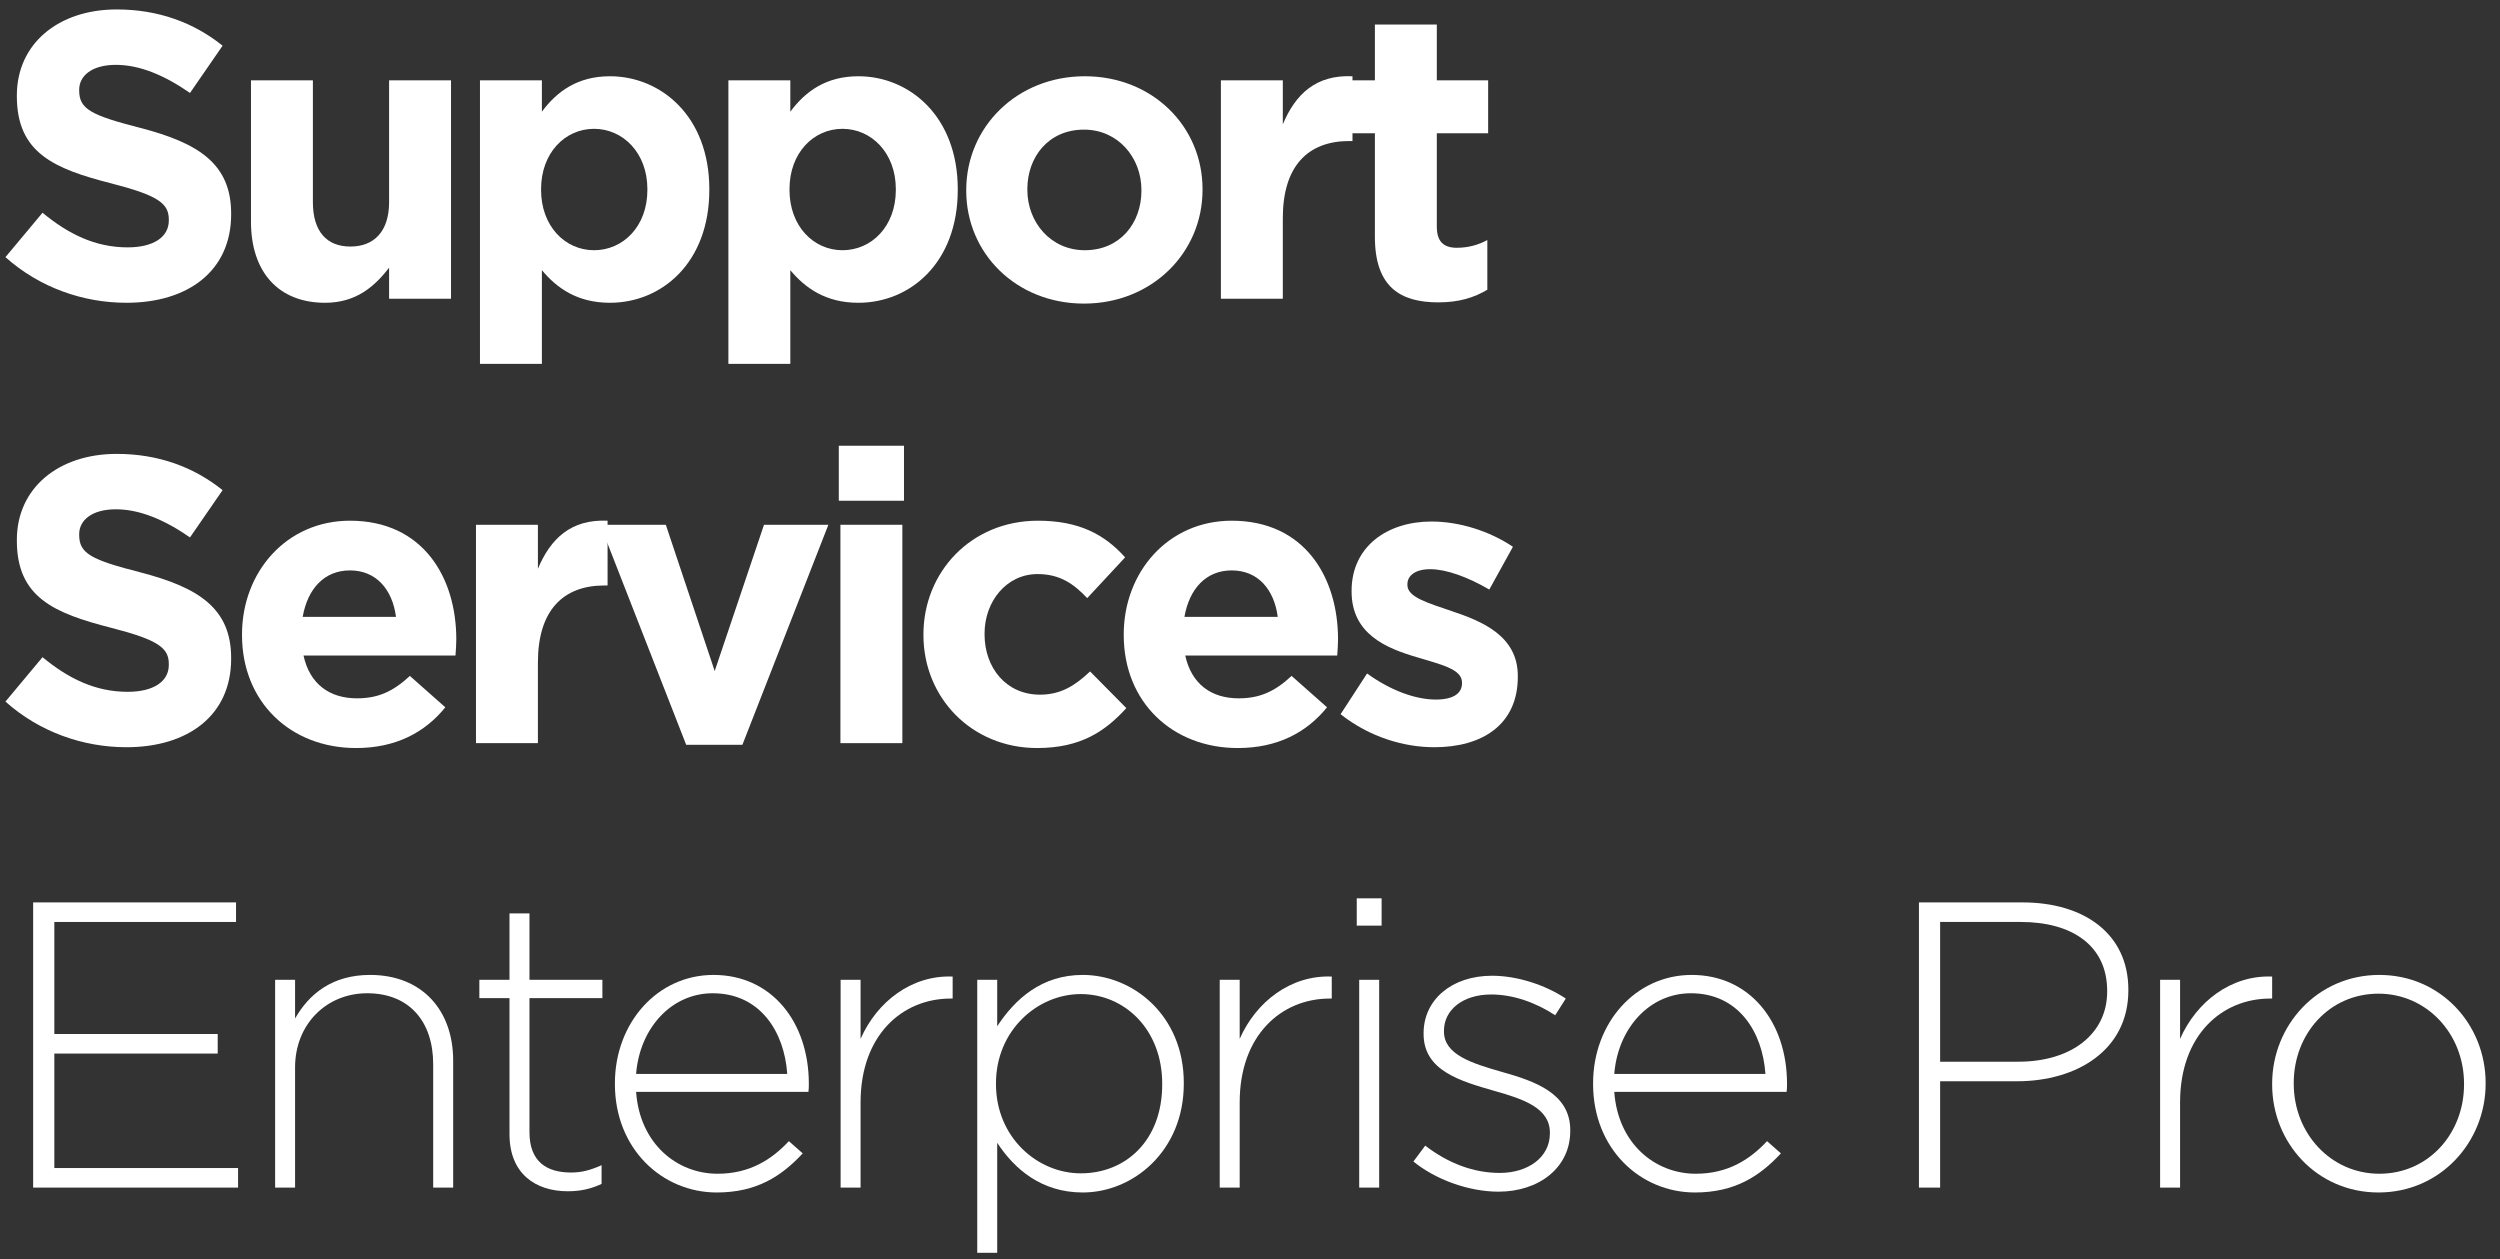
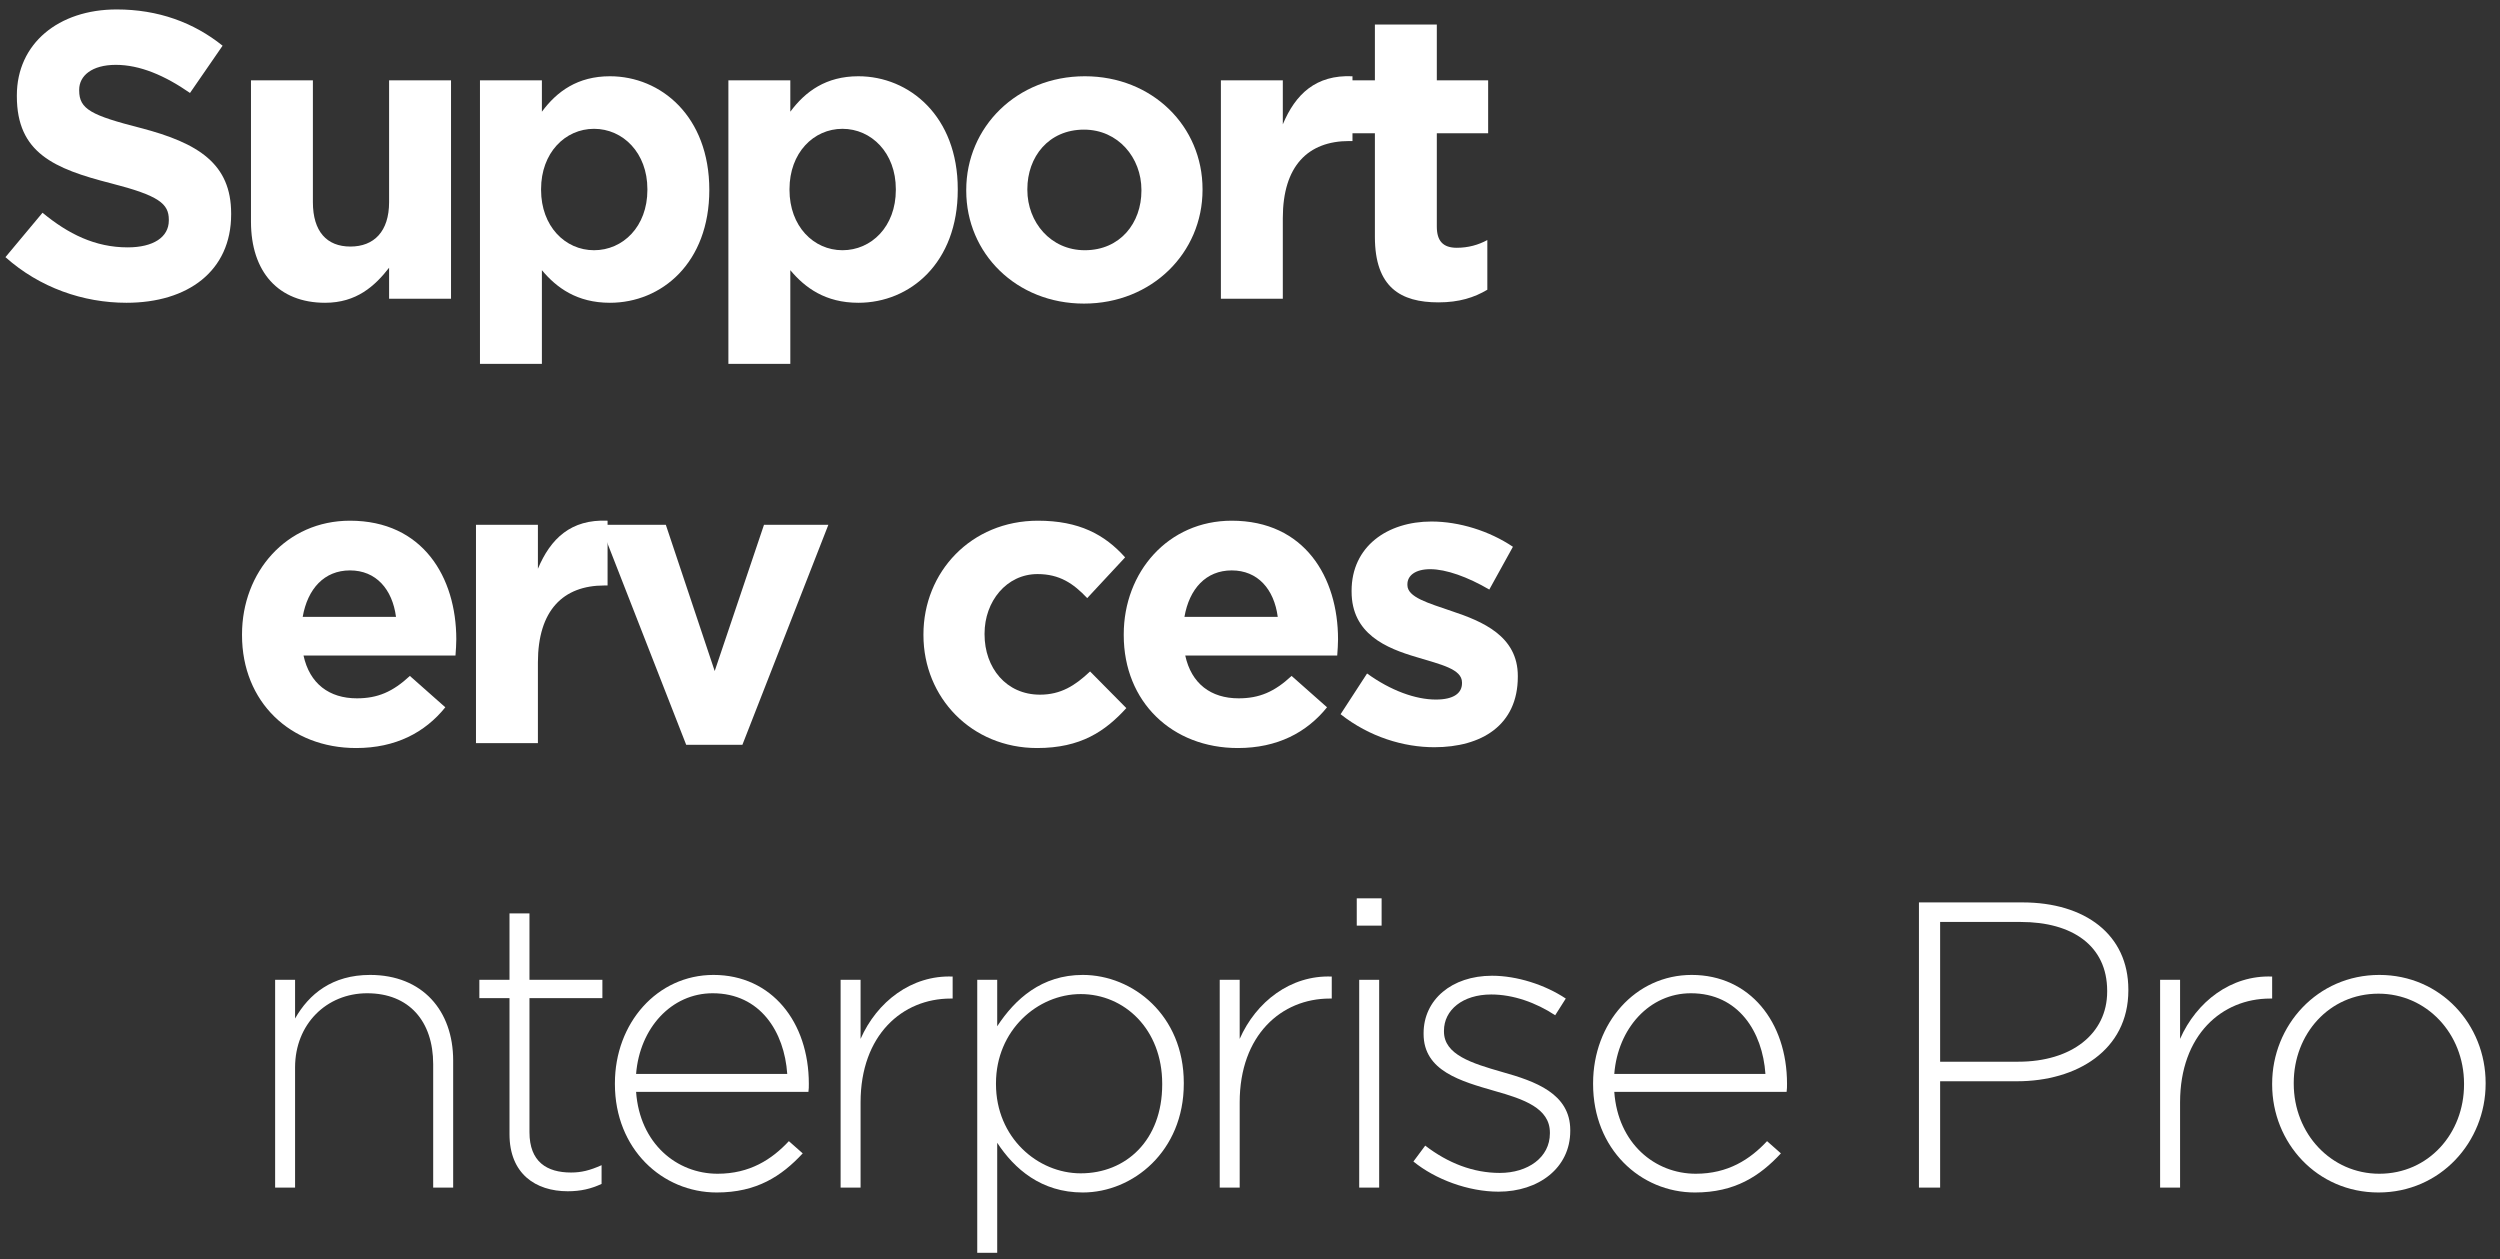
<svg xmlns="http://www.w3.org/2000/svg" width="135" height="68" viewBox="0 0 135 68" fill="none">
  <rect x="0" y="0" width="135" height="68" fill="#333333" stroke="none" />
  <path d="M6.828 16.35C10.15 16.35 12.482 14.634 12.482 11.576V11.532C12.482 8.848 10.722 7.726 7.598 6.912C4.936 6.23 4.276 5.9 4.276 4.888V4.844C4.276 4.096 4.958 3.502 6.256 3.502C7.554 3.502 8.896 4.074 10.26 5.02L12.02 2.468C10.458 1.214 8.544 0.51 6.3 0.51C3.154 0.51 0.91 2.358 0.91 5.152V5.196C0.91 8.254 2.912 9.112 6.014 9.904C8.588 10.564 9.116 11.004 9.116 11.862V11.906C9.116 12.808 8.28 13.358 6.894 13.358C5.134 13.358 3.682 12.632 2.296 11.488L0.294 13.886C2.142 15.536 4.496 16.35 6.828 16.35Z" fill="white" />
  <path d="M17.556 16.35C19.25 16.35 20.241 15.448 21.011 14.458V16.13H24.355V4.338H21.011V10.916C21.011 12.5 20.197 13.314 18.921 13.314C17.645 13.314 16.896 12.5 16.896 10.916V4.338H13.553V11.972C13.553 14.678 15.027 16.35 17.556 16.35Z" fill="white" />
-   <path d="M25.918 19.65H29.262V14.59C30.053 15.536 31.154 16.35 32.935 16.35C35.73 16.35 38.303 14.194 38.303 10.256V10.212C38.303 6.274 35.685 4.118 32.935 4.118C31.198 4.118 30.076 4.932 29.262 6.032V4.338H25.918V19.65ZM32.078 13.512C30.515 13.512 29.218 12.214 29.218 10.256V10.212C29.218 8.254 30.515 6.956 32.078 6.956C33.639 6.956 34.959 8.254 34.959 10.212V10.256C34.959 12.236 33.639 13.512 32.078 13.512Z" fill="white" />
+   <path d="M25.918 19.65H29.262V14.59C30.053 15.536 31.154 16.35 32.935 16.35C35.73 16.35 38.303 14.194 38.303 10.256C38.303 6.274 35.685 4.118 32.935 4.118C31.198 4.118 30.076 4.932 29.262 6.032V4.338H25.918V19.65ZM32.078 13.512C30.515 13.512 29.218 12.214 29.218 10.256V10.212C29.218 8.254 30.515 6.956 32.078 6.956C33.639 6.956 34.959 8.254 34.959 10.212V10.256C34.959 12.236 33.639 13.512 32.078 13.512Z" fill="white" />
  <path d="M39.333 19.65H42.677V14.59C43.469 15.536 44.569 16.35 46.351 16.35C49.145 16.35 51.719 14.194 51.719 10.256V10.212C51.719 6.274 49.101 4.118 46.351 4.118C44.613 4.118 43.491 4.932 42.677 6.032V4.338H39.333V19.65ZM45.493 13.512C43.931 13.512 42.633 12.214 42.633 10.256V10.212C42.633 8.254 43.931 6.956 45.493 6.956C47.055 6.956 48.375 8.254 48.375 10.212V10.256C48.375 12.236 47.055 13.512 45.493 13.512Z" fill="white" />
  <path d="M58.535 16.394C62.209 16.394 64.937 13.644 64.937 10.256V10.212C64.937 6.824 62.231 4.118 58.579 4.118C54.905 4.118 52.177 6.868 52.177 10.256V10.3C52.177 13.688 54.883 16.394 58.535 16.394ZM58.579 13.512C56.731 13.512 55.477 11.994 55.477 10.256V10.212C55.477 8.474 56.621 7 58.535 7C60.383 7 61.637 8.518 61.637 10.256V10.3C61.637 12.038 60.493 13.512 58.579 13.512Z" fill="white" />
  <path d="M65.928 16.13H69.272V11.774C69.272 8.958 70.636 7.616 72.858 7.616H73.034V4.118C71.054 4.03 69.954 5.086 69.272 6.714V4.338H65.928V16.13Z" fill="white" />
  <path d="M77.676 16.328C78.798 16.328 79.612 16.064 80.316 15.646V12.962C79.832 13.226 79.282 13.38 78.666 13.38C77.918 13.38 77.588 13.006 77.588 12.236V7.198H80.36V4.338H77.588V1.324H74.244V4.338H72.836V7.198H74.244V12.786C74.244 15.514 75.63 16.328 77.676 16.328Z" fill="white" />
-   <path d="M6.828 40.35C10.15 40.35 12.482 38.634 12.482 35.576V35.532C12.482 32.848 10.722 31.726 7.598 30.912C4.936 30.23 4.276 29.9 4.276 28.888V28.844C4.276 28.096 4.958 27.502 6.256 27.502C7.554 27.502 8.896 28.074 10.26 29.02L12.02 26.468C10.458 25.214 8.544 24.51 6.3 24.51C3.154 24.51 0.91 26.358 0.91 29.152V29.196C0.91 32.254 2.912 33.112 6.014 33.904C8.588 34.564 9.116 35.004 9.116 35.862V35.906C9.116 36.808 8.28 37.358 6.894 37.358C5.134 37.358 3.682 36.632 2.296 35.488L0.294 37.886C2.142 39.536 4.496 40.35 6.828 40.35Z" fill="white" />
  <path d="M19.229 40.394C21.363 40.394 22.947 39.558 24.047 38.194L22.133 36.5C21.209 37.358 20.395 37.71 19.273 37.71C17.776 37.71 16.721 36.918 16.39 35.4H24.596C24.619 35.092 24.64 34.784 24.64 34.52C24.64 31.176 22.837 28.118 18.898 28.118C15.466 28.118 13.069 30.89 13.069 34.256V34.3C13.069 37.908 15.687 40.394 19.229 40.394ZM16.346 33.31C16.61 31.792 17.512 30.802 18.898 30.802C20.306 30.802 21.186 31.814 21.384 33.31H16.346Z" fill="white" />
  <path d="M25.703 40.13H29.047V35.774C29.047 32.958 30.411 31.616 32.633 31.616H32.809V28.118C30.829 28.03 29.729 29.086 29.047 30.714V28.338H25.703V40.13Z" fill="white" />
  <path d="M37.054 40.218H40.09L44.732 28.338H41.256L38.594 36.236L35.954 28.338H32.412L37.054 40.218Z" fill="white" />
-   <path d="M45.295 27.04H48.815V24.07H45.295V27.04ZM45.383 40.13H48.727V28.338H45.383V40.13Z" fill="white" />
  <path d="M56.004 40.394C58.358 40.394 59.678 39.492 60.822 38.238L58.864 36.258C58.05 37.028 57.28 37.512 56.158 37.512C54.332 37.512 53.166 36.06 53.166 34.256V34.212C53.166 32.474 54.354 31 56.026 31C57.214 31 57.962 31.506 58.71 32.298L60.756 30.098C59.656 28.866 58.27 28.118 56.048 28.118C52.44 28.118 49.866 30.89 49.866 34.256V34.3C49.866 37.666 52.462 40.394 56.004 40.394Z" fill="white" />
  <path d="M66.842 40.394C68.976 40.394 70.56 39.558 71.66 38.194L69.746 36.5C68.822 37.358 68.008 37.71 66.886 37.71C65.39 37.71 64.334 36.918 64.004 35.4H72.21C72.232 35.092 72.254 34.784 72.254 34.52C72.254 31.176 70.45 28.118 66.512 28.118C63.08 28.118 60.682 30.89 60.682 34.256V34.3C60.682 37.908 63.3 40.394 66.842 40.394ZM63.96 33.31C64.224 31.792 65.126 30.802 66.512 30.802C67.92 30.802 68.8 31.814 68.998 33.31H63.96Z" fill="white" />
  <path d="M77.452 40.35C80.004 40.35 81.962 39.162 81.962 36.544V36.5C81.962 34.344 80.048 33.552 78.398 33.002C77.122 32.562 76 32.254 76 31.594V31.55C76 31.088 76.418 30.736 77.232 30.736C78.09 30.736 79.256 31.154 80.422 31.836L81.698 29.526C80.422 28.668 78.794 28.162 77.298 28.162C74.922 28.162 72.986 29.504 72.986 31.902V31.946C72.986 34.234 74.856 35.004 76.506 35.488C77.804 35.884 78.948 36.126 78.948 36.852V36.896C78.948 37.424 78.508 37.776 77.54 37.776C76.44 37.776 75.098 37.292 73.822 36.368L72.392 38.568C73.954 39.8 75.802 40.35 77.452 40.35Z" fill="white" />
-   <path d="M1.79 64.13H12.856V63.074H2.934V56.892H11.756V55.836H2.934V49.786H12.746V48.73H1.79V64.13Z" fill="white" />
  <path d="M14.857 64.13H15.934V57.64C15.934 55.308 17.628 53.636 19.828 53.636C22.095 53.636 23.392 55.154 23.392 57.464V64.13H24.471V57.266C24.471 54.582 22.82 52.646 19.983 52.646C17.936 52.646 16.683 53.68 15.934 55V52.91H14.857V64.13Z" fill="white" />
  <path d="M30.659 64.328C31.363 64.328 31.913 64.196 32.485 63.932V62.92C31.847 63.206 31.385 63.316 30.835 63.316C29.537 63.316 28.591 62.744 28.591 61.138V53.9H32.529V52.91H28.591V49.324H27.513V52.91H25.885V53.9H27.513V61.248C27.513 63.382 28.921 64.328 30.659 64.328Z" fill="white" />
  <path d="M38.705 64.394C40.861 64.394 42.203 63.514 43.347 62.282L42.599 61.622C41.675 62.612 40.487 63.382 38.749 63.382C36.549 63.382 34.547 61.754 34.349 58.96H43.655C43.677 58.784 43.677 58.718 43.677 58.52C43.677 55.198 41.675 52.646 38.529 52.646C35.493 52.646 33.205 55.242 33.205 58.498V58.542C33.205 62.04 35.757 64.394 38.705 64.394ZM34.349 57.992C34.547 55.506 36.263 53.636 38.485 53.636C41.059 53.636 42.357 55.726 42.511 57.992H34.349Z" fill="white" />
  <path d="M45.393 64.13H46.471V59.532C46.471 55.88 48.737 53.922 51.333 53.922H51.443V52.734C49.221 52.646 47.351 54.098 46.471 56.1V52.91H45.393V64.13Z" fill="white" />
  <path d="M52.771 67.65H53.849V61.71C54.773 63.118 56.225 64.394 58.469 64.394C61.175 64.394 63.925 62.172 63.925 58.52V58.476C63.925 54.824 61.175 52.646 58.469 52.646C56.247 52.646 54.817 53.944 53.849 55.418V52.91H52.771V67.65ZM58.359 63.36C56.027 63.36 53.783 61.424 53.783 58.542V58.498C53.783 55.638 56.027 53.68 58.359 53.68C60.713 53.68 62.759 55.572 62.759 58.52V58.564C62.759 61.578 60.801 63.36 58.359 63.36Z" fill="white" />
  <path d="M65.865 64.13H66.943V59.532C66.943 55.88 69.209 53.922 71.805 53.922H71.915V52.734C69.693 52.646 67.823 54.098 66.943 56.1V52.91H65.865V64.13Z" fill="white" />
  <path d="M73.265 49.984H74.607V48.51H73.265V49.984ZM73.397 64.13H74.475V52.91H73.397V64.13Z" fill="white" />
  <path d="M80.922 64.35C83.078 64.35 84.794 63.074 84.794 61.072V61.028C84.794 59.048 82.902 58.388 81.098 57.882C79.492 57.42 77.974 56.958 77.974 55.704V55.66C77.974 54.538 78.986 53.702 80.526 53.702C81.714 53.702 82.946 54.142 83.98 54.824L84.552 53.922C83.43 53.174 81.912 52.69 80.57 52.69C78.392 52.69 76.874 53.988 76.874 55.792V55.836C76.874 57.838 78.898 58.388 80.724 58.916C82.286 59.356 83.694 59.84 83.694 61.16V61.204C83.694 62.502 82.506 63.338 80.988 63.338C79.558 63.338 78.194 62.81 76.962 61.864L76.324 62.722C77.512 63.69 79.294 64.35 80.922 64.35Z" fill="white" />
  <path d="M91.527 64.394C93.683 64.394 95.025 63.514 96.169 62.282L95.421 61.622C94.497 62.612 93.309 63.382 91.571 63.382C89.371 63.382 87.369 61.754 87.171 58.96H96.477C96.499 58.784 96.499 58.718 96.499 58.52C96.499 55.198 94.497 52.646 91.351 52.646C88.315 52.646 86.027 55.242 86.027 58.498V58.542C86.027 62.04 88.579 64.394 91.527 64.394ZM87.171 57.992C87.369 55.506 89.085 53.636 91.307 53.636C93.881 53.636 95.179 55.726 95.333 57.992H87.171Z" fill="white" />
  <path d="M103.623 64.13H104.767V58.388H108.925C112.137 58.388 114.931 56.716 114.931 53.482V53.438C114.931 50.468 112.599 48.73 109.211 48.73H103.623V64.13ZM104.767 57.332V49.786H109.123C111.895 49.786 113.787 51.062 113.787 53.504V53.548C113.787 55.836 111.851 57.332 108.991 57.332H104.767Z" fill="white" />
  <path d="M116.646 64.13H117.724V59.532C117.724 55.88 119.99 53.922 122.586 53.922H122.696V52.734C120.474 52.646 118.604 54.098 117.724 56.1V52.91H116.646V64.13Z" fill="white" />
  <path d="M128.438 64.394C131.782 64.394 134.224 61.666 134.224 58.52V58.476C134.224 55.33 131.804 52.646 128.482 52.646C125.138 52.646 122.696 55.374 122.696 58.52V58.564C122.696 61.71 125.116 64.394 128.438 64.394ZM128.482 63.382C125.886 63.382 123.862 61.226 123.862 58.52V58.476C123.862 55.836 125.776 53.658 128.438 53.658C131.034 53.658 133.058 55.814 133.058 58.52V58.564C133.058 61.204 131.144 63.382 128.482 63.382Z" fill="white" />
</svg>